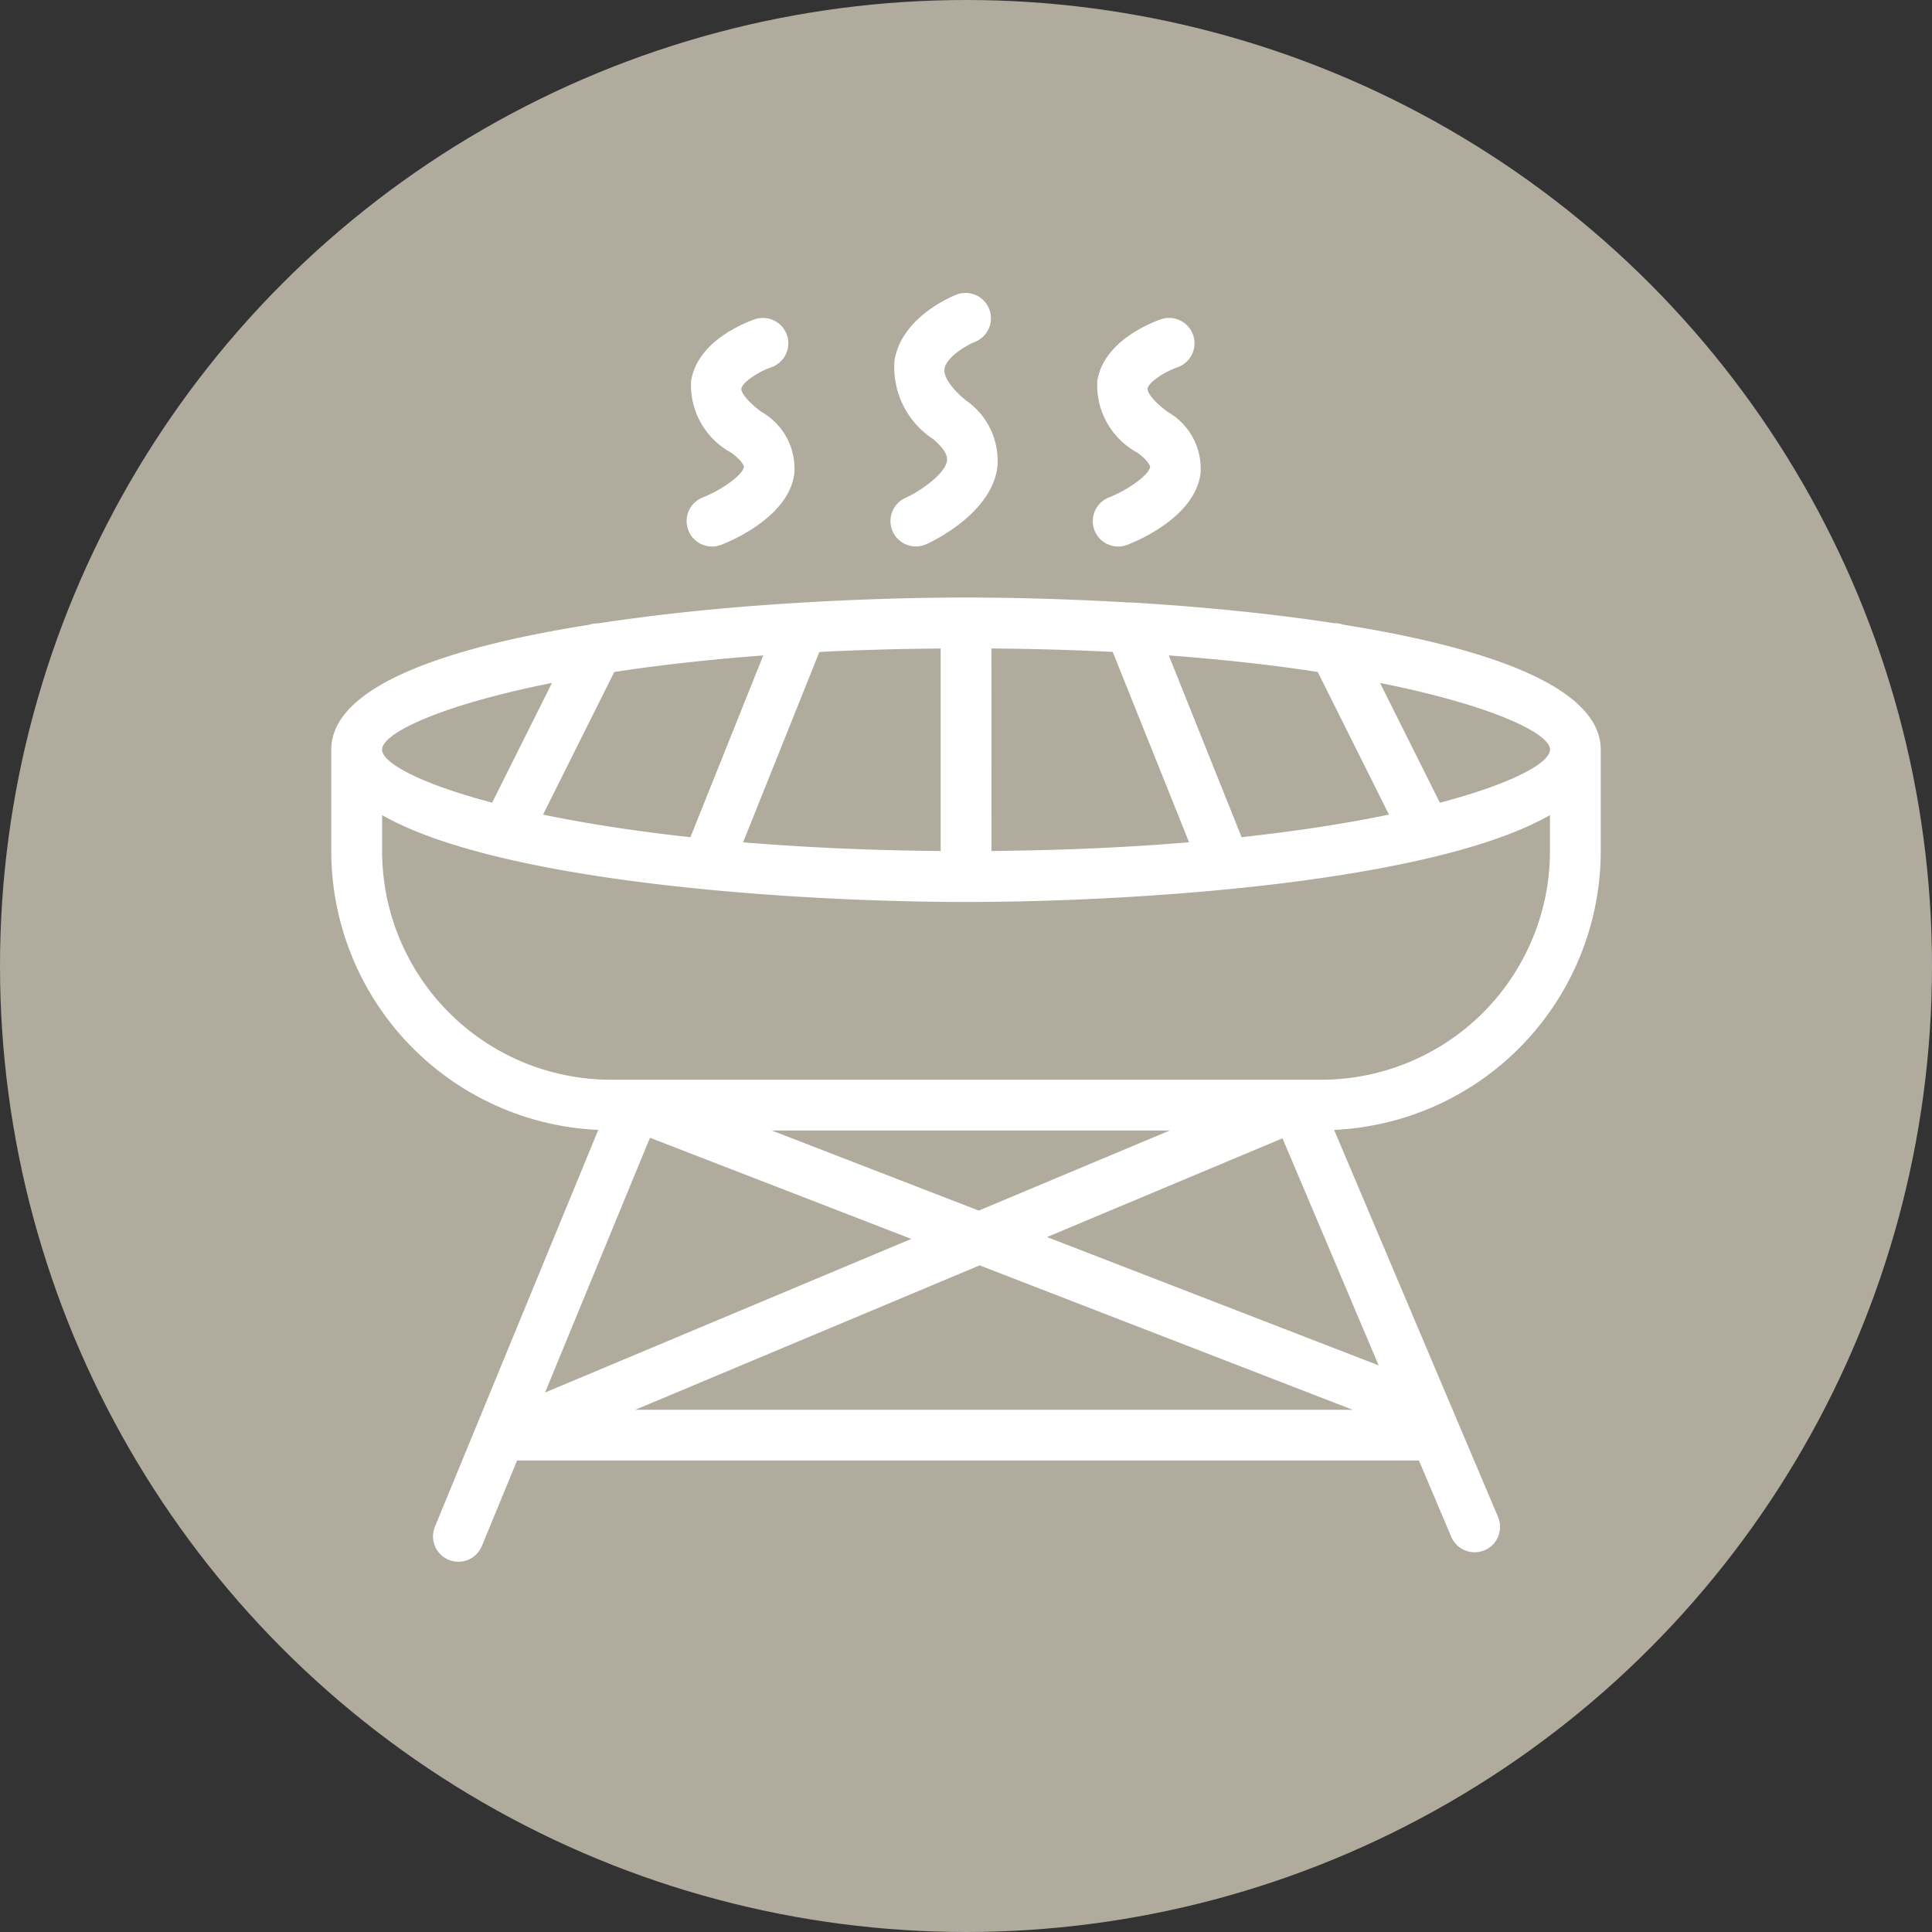
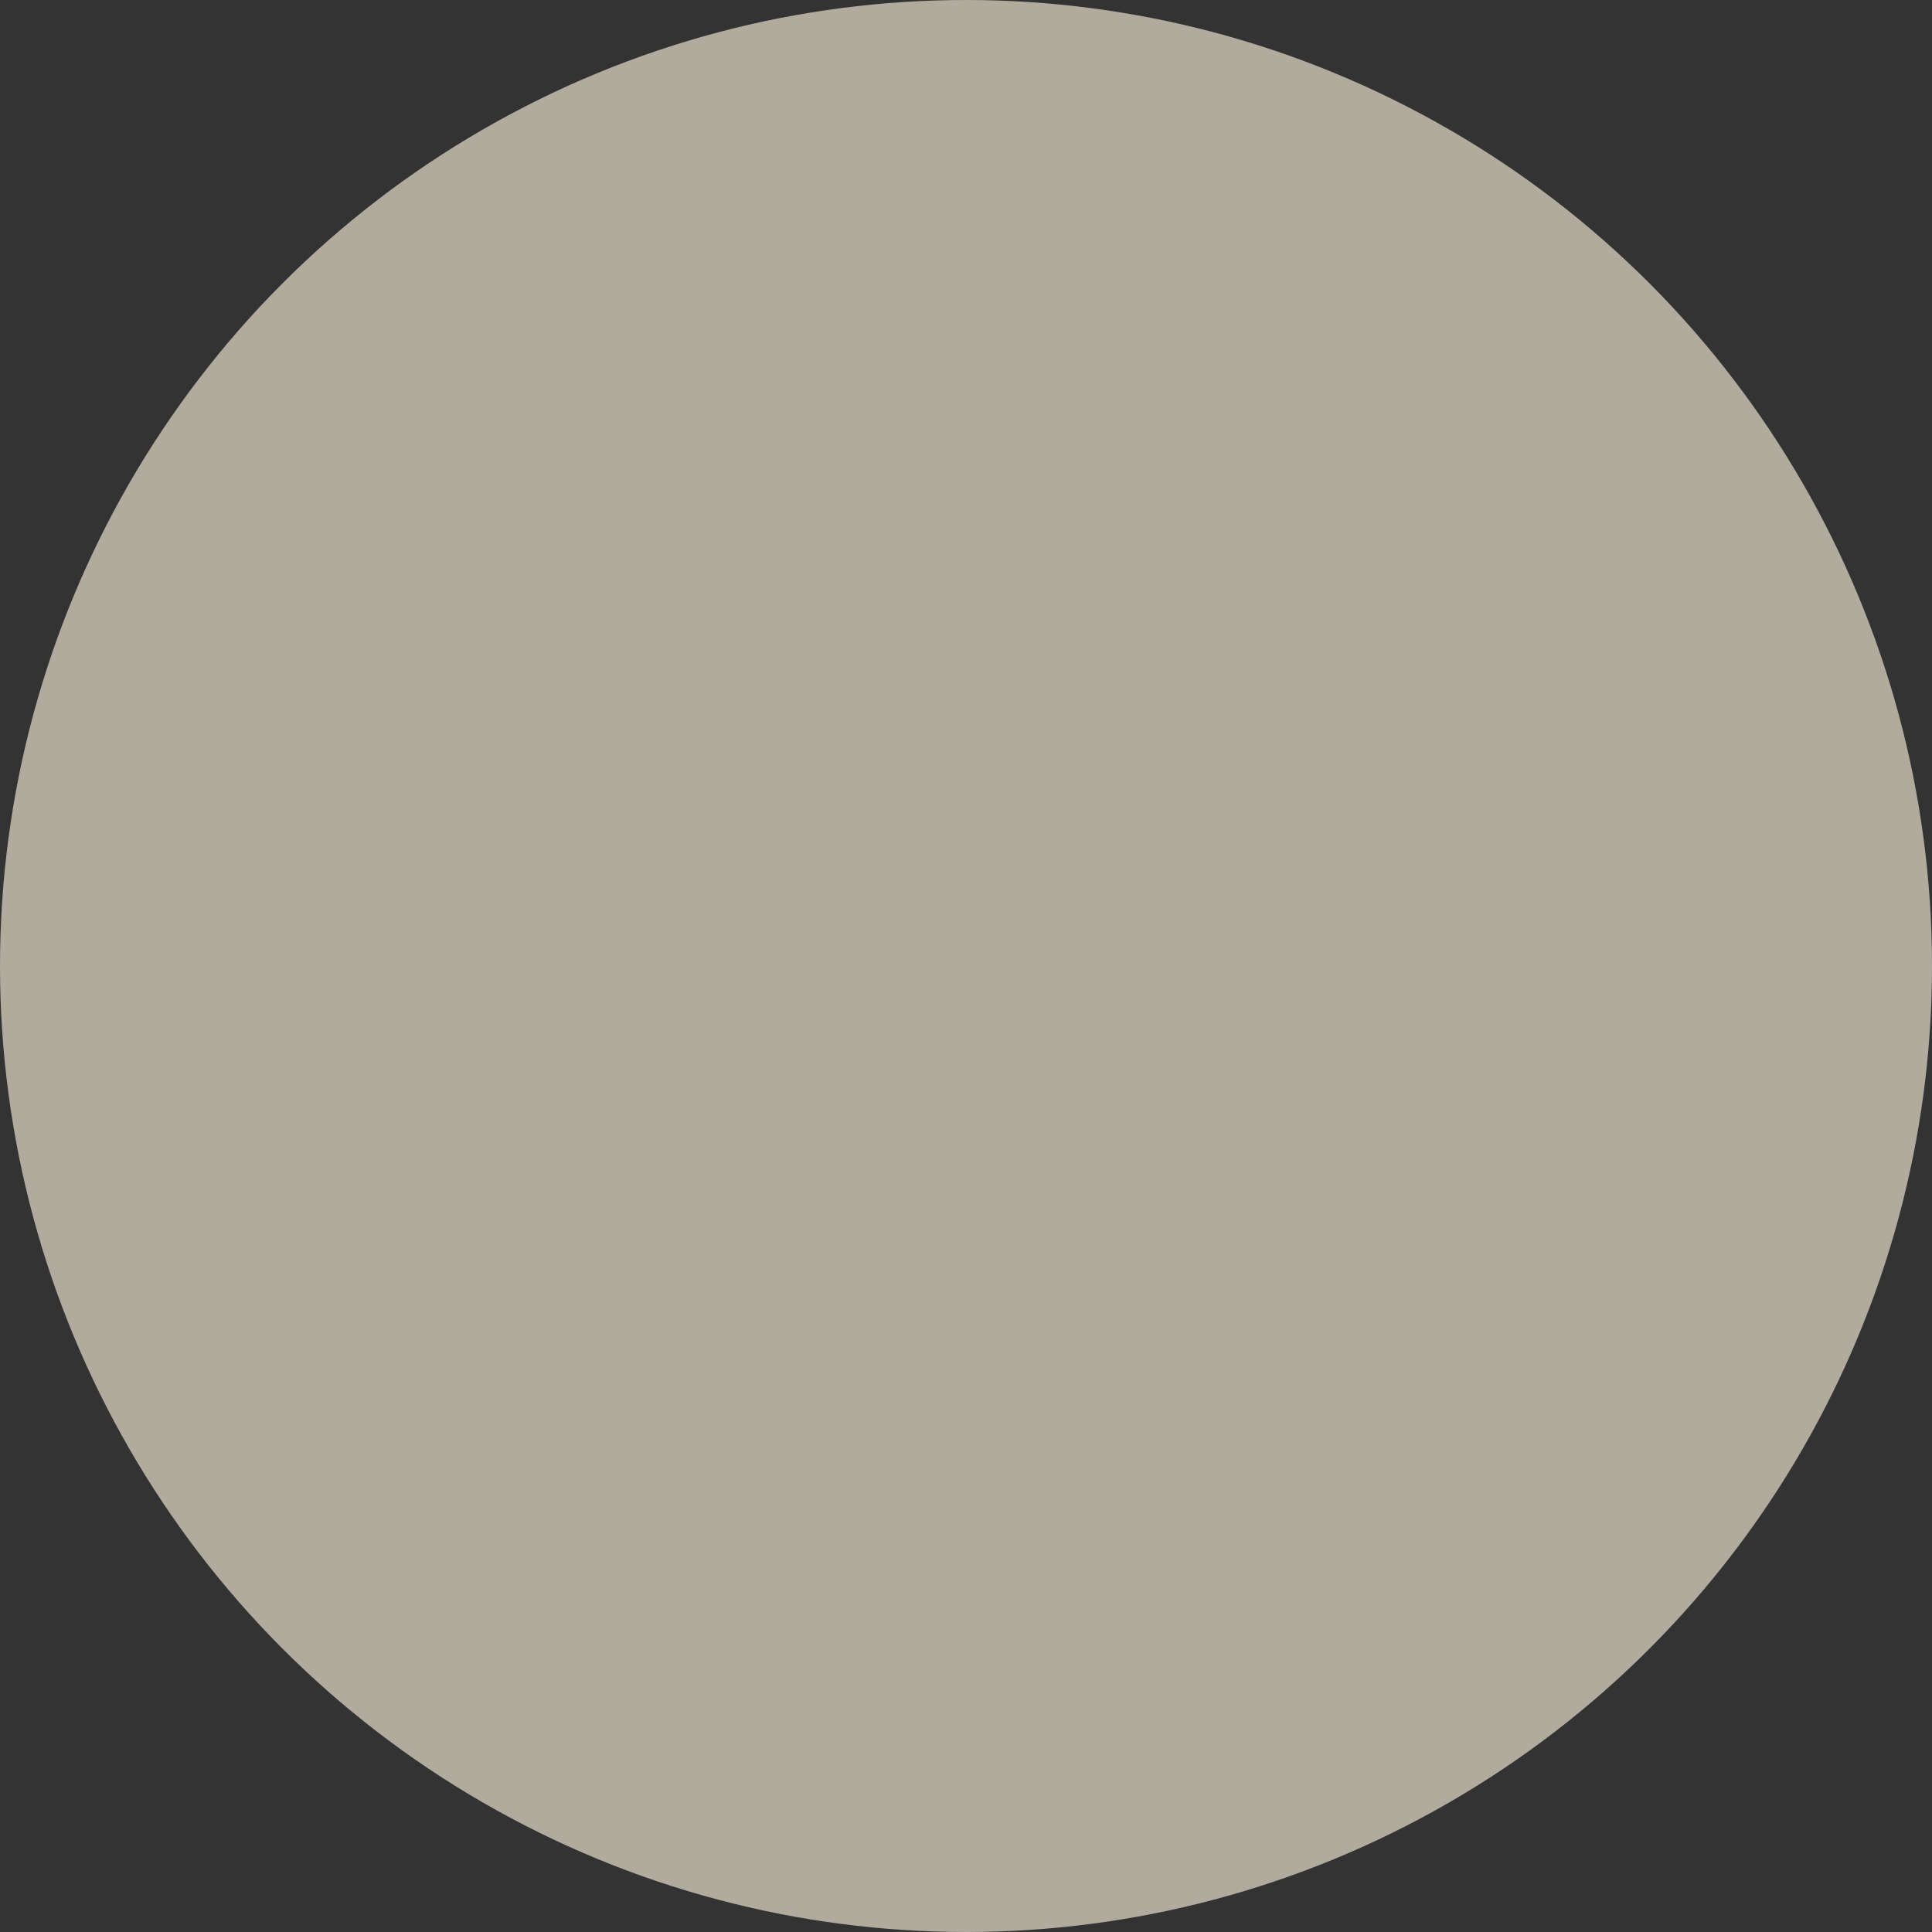
<svg xmlns="http://www.w3.org/2000/svg" width="50" height="50" viewBox="0 0 50 50">
  <rect x="0" y="0" width="50" height="50" fill="#333333" stroke="none" />
  <g id="Quinchos" transform="translate(-10865 16570)">
    <circle id="Elipse_15" data-name="Elipse 15" cx="25" cy="25" r="25" transform="translate(10865 -16570)" fill="#b1ab9e" />
-     <path id="Trazado_240" data-name="Trazado 240" d="M29.882,12.29a.653.653,0,0,0-.226-.035c-1.684-.258-3.5-.43-5.215-.534a.512.512,0,0,0-.08,0c-1.541-.091-3-.13-4.233-.13s-2.69.039-4.231.13a.6.6,0,0,0-.086.006c-1.72.1-3.528.276-5.211.534a.653.653,0,0,0-.226.035C6.7,12.875,3.7,13.881,3.7,15.53v2.628a7.23,7.23,0,0,0,6.91,7.211L6.379,35.647a.657.657,0,0,0,1.215.5l.915-2.222h23.34l.836,1.974a.657.657,0,0,0,.606.4.672.672,0,0,0,.256-.051.658.658,0,0,0,.349-.862L29.654,25.369a7.23,7.23,0,0,0,6.9-7.211V15.531c0-1.648-3-2.655-6.672-3.239Zm5.358,3.239c0,.34-.962.874-2.849,1.373l-1.548-3.1c2.906.582,4.4,1.306,4.4,1.727ZM14.359,17.924,16.332,13c.983-.051,2.032-.08,3.139-.09v5.241c-1.886-.015-3.589-.1-5.113-.225Zm.521-4.835-1.885,4.705c-1.473-.161-2.745-.363-3.814-.585l1.843-3.691c1.128-.173,2.416-.32,3.855-.428Zm5.905-.18c1.107.01,2.156.039,3.139.09L25.9,17.925c-1.522.128-3.226.209-5.113.225Zm6.475,4.885-1.885-4.705c1.44.108,2.727.255,3.855.428l1.843,3.691c-1.069.223-2.341.424-3.814.585ZM9.412,13.8,7.864,16.9c-1.888-.5-2.849-1.035-2.849-1.373,0-.421,1.491-1.145,4.4-1.727ZM20.478,28.874l9.656,3.738H11.568l8.913-3.738ZM9.233,32.165l2.715-6.593,6.763,2.618Zm12.991-4.023,6.094-2.556,2.488,5.877Zm-1.767-.685L15.1,25.384H25.4Zm8.867-3.387H10.93a5.921,5.921,0,0,1-5.914-5.914v-.934c3.039,1.737,10.641,2.248,15.112,2.248s12.072-.511,15.112-2.248v.934a5.92,5.92,0,0,1-5.914,5.914ZM19.635,8.045c.028-.2-.212-.432-.358-.554a2.223,2.223,0,0,1-1-2.037c.182-1.114,1.465-1.648,1.612-1.706a.657.657,0,0,1,.482,1.222c-.3.119-.754.423-.8.7-.032.2.169.5.552.818a1.894,1.894,0,0,1,.814,1.745c-.169,1.2-1.685,1.911-1.858,1.987a.657.657,0,0,1-.534-1.2c.427-.193,1.045-.638,1.091-.97Zm-5.254.17c0-.03-.047-.165-.327-.37a1.99,1.99,0,0,1-1.042-1.854c.158-1.037,1.4-1.512,1.644-1.6a.657.657,0,0,1,.43,1.242c-.367.129-.751.4-.773.553-.008.054.069.266.52.6a1.688,1.688,0,0,1,.851,1.6c-.147,1.109-1.6,1.727-1.89,1.84A.657.657,0,1,1,13.315,9c.511-.2,1.039-.592,1.064-.787Zm10.512,0c0-.03-.047-.165-.327-.37a1.99,1.99,0,0,1-1.042-1.854c.158-1.037,1.4-1.512,1.644-1.6a.657.657,0,0,1,.43,1.242c-.367.129-.751.4-.773.553-.008.054.069.266.52.6a1.688,1.688,0,0,1,.851,1.6c-.147,1.109-1.6,1.727-1.89,1.84A.657.657,0,1,1,23.827,9c.511-.2,1.039-.592,1.064-.787Z" transform="translate(10869.873 -16566.127)" fill="#fff" />
  </g>
</svg>